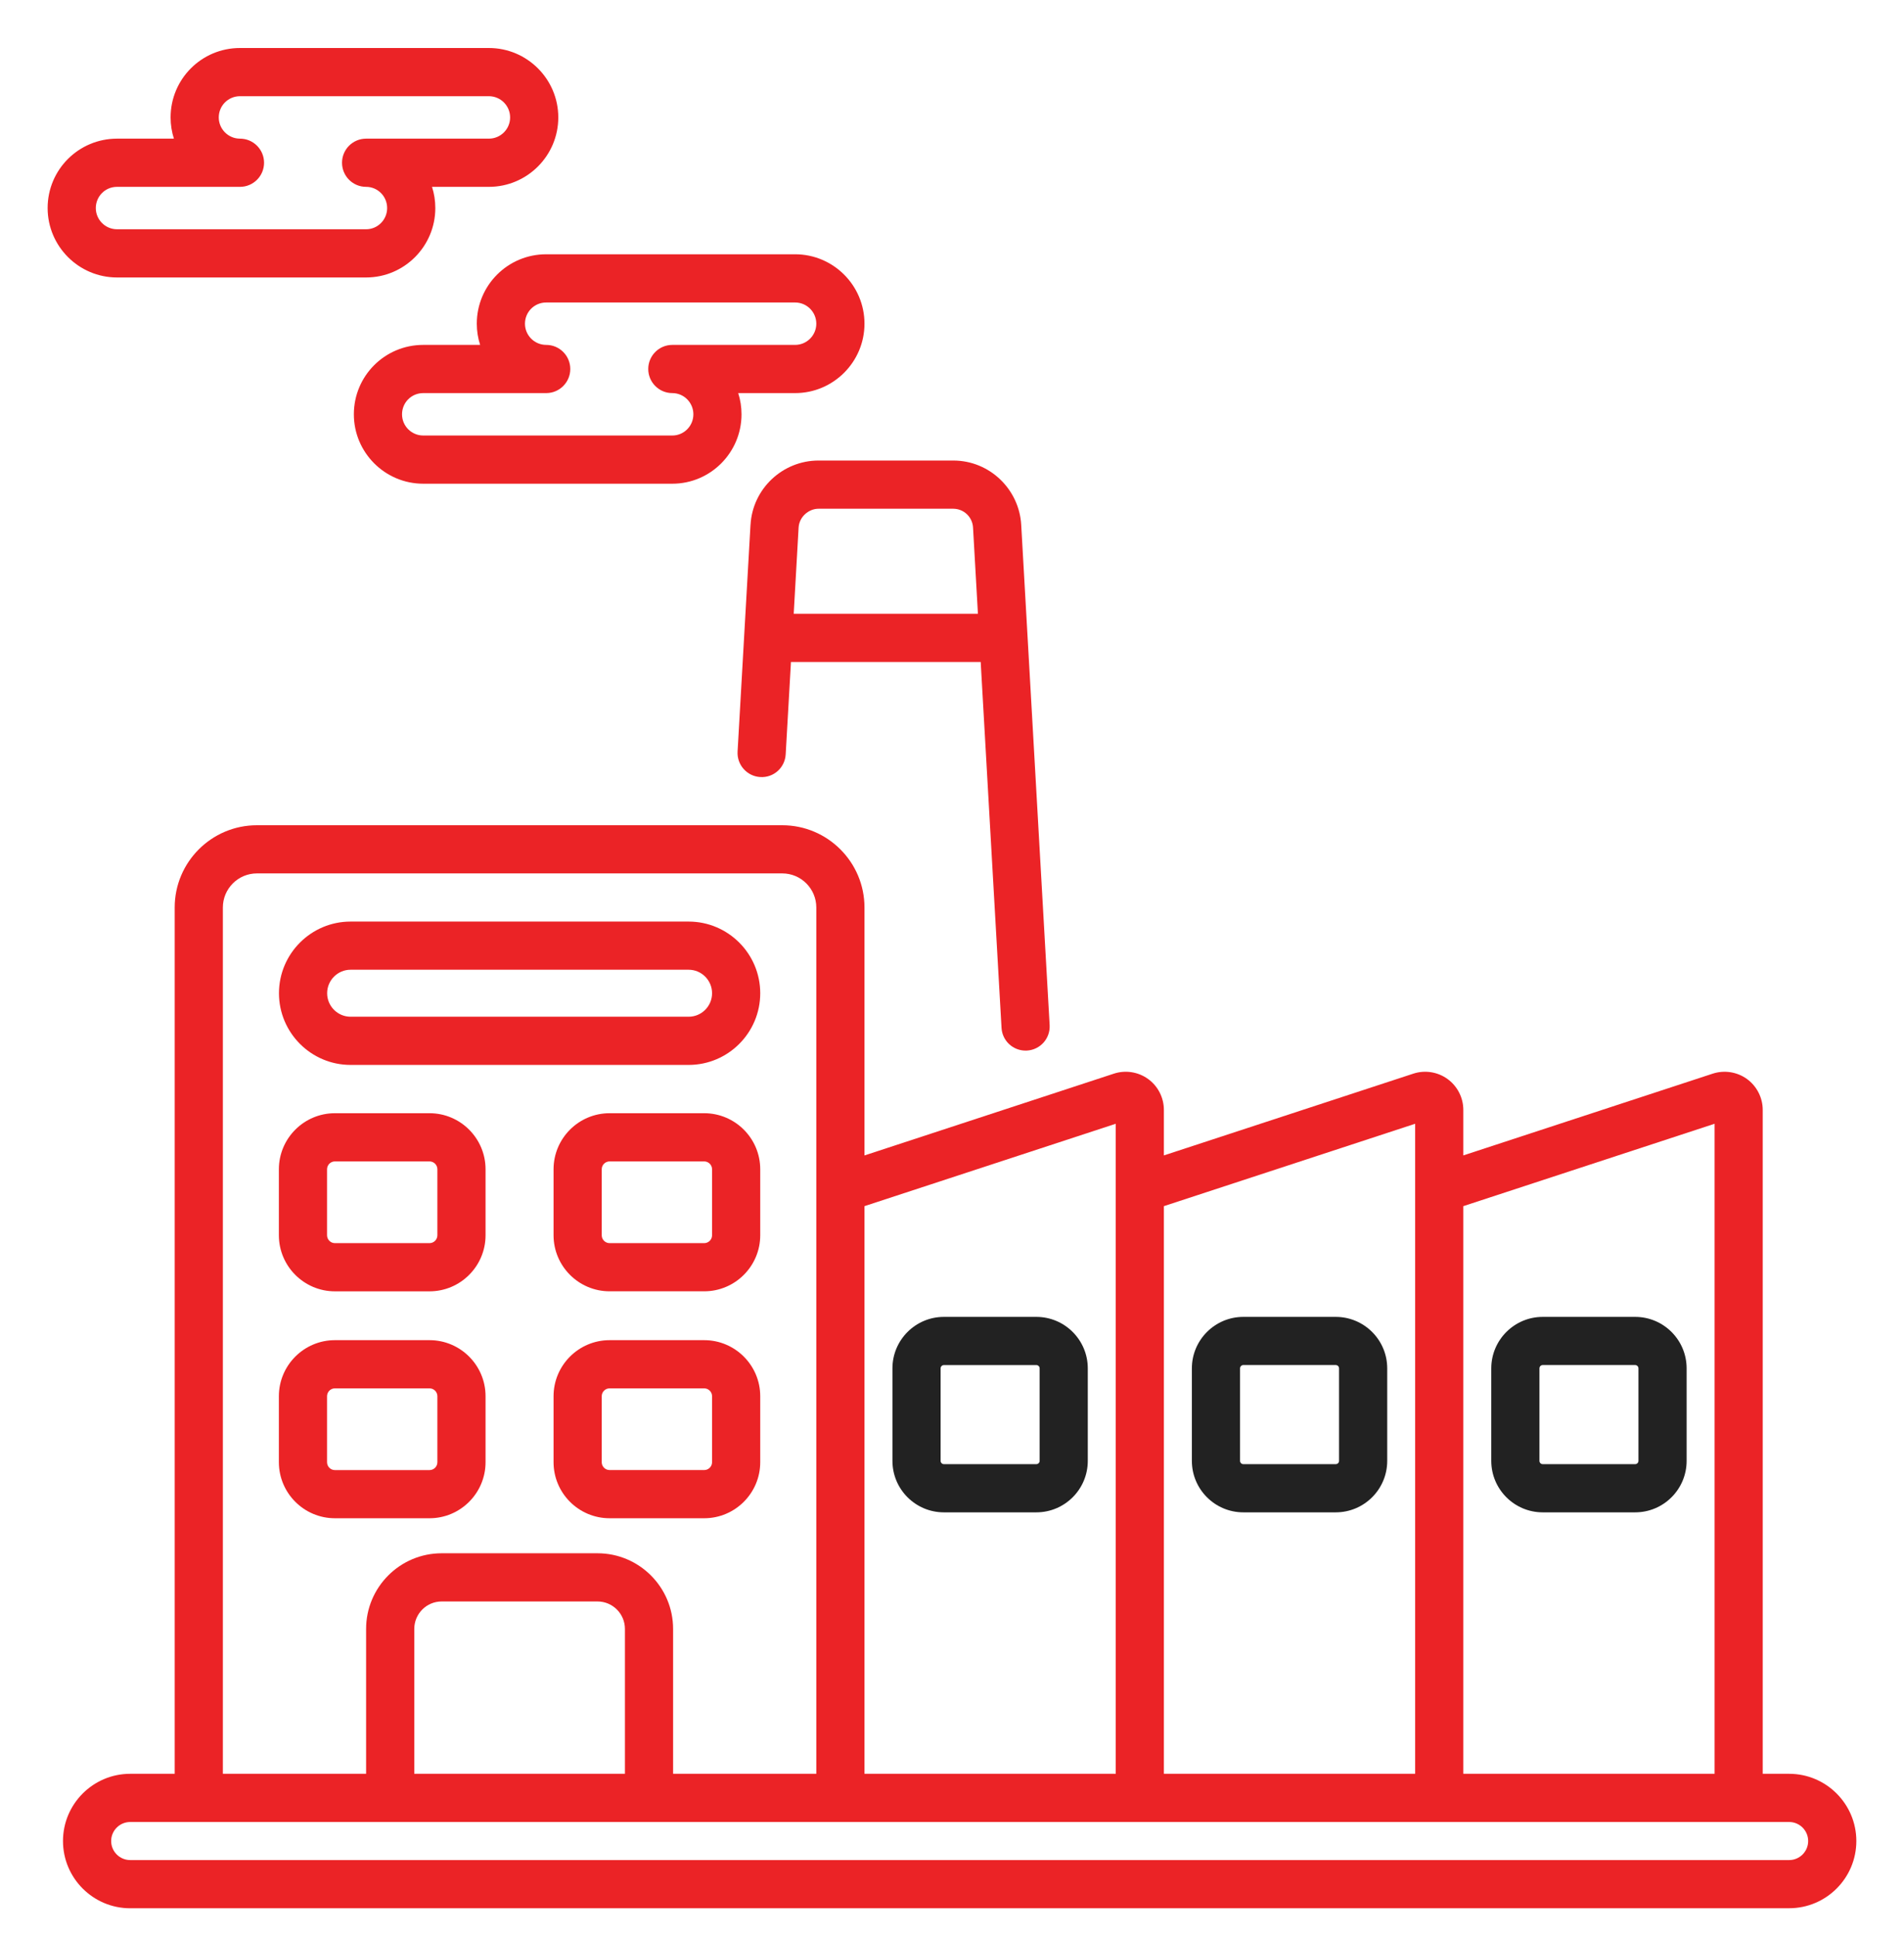
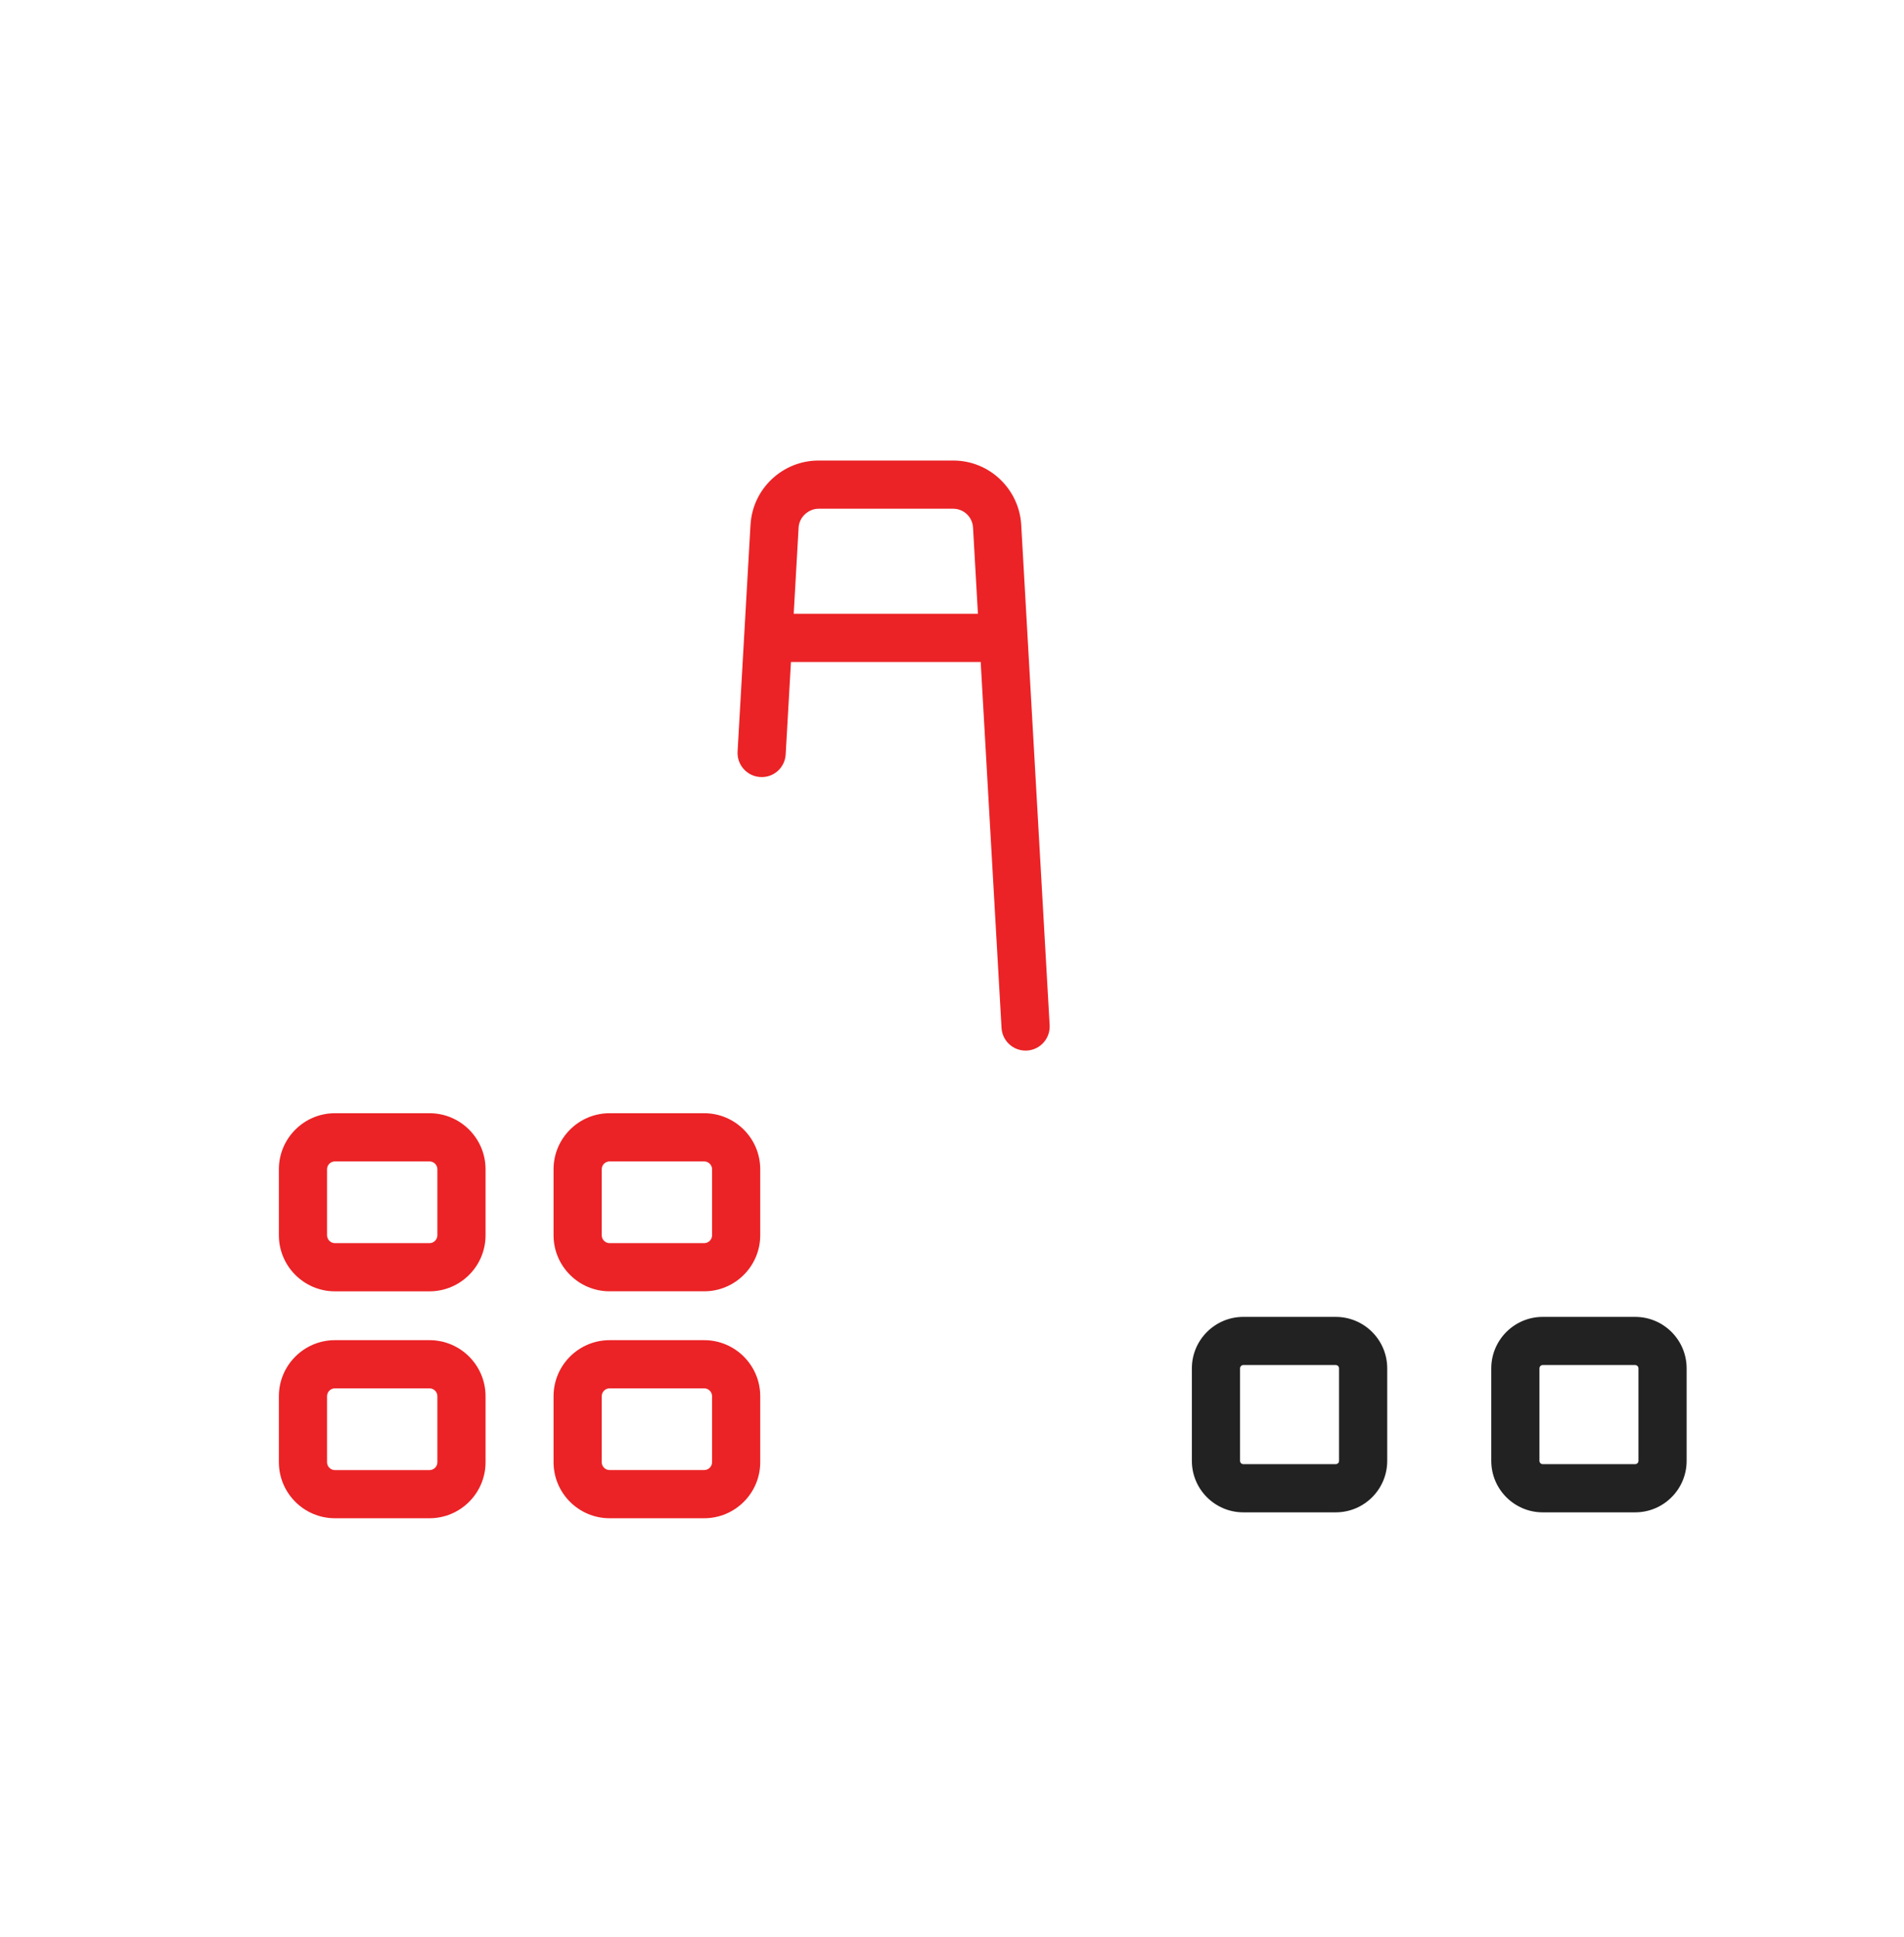
<svg xmlns="http://www.w3.org/2000/svg" width="60" height="61" viewBox="0 0 60 61" fill="none">
  <g clip-path="url(#clip0_43_228)">
    <path d="M25.794 14.505C24.666 14.505 23.715 15.389 23.651 16.53V16.531C23.651 16.531 23.65 16.532 23.65 16.532L23.243 23.673C23.22 24.091 23.54 24.45 23.958 24.474C24.382 24.5 24.735 24.178 24.759 23.759L24.925 20.849H30.904L31.561 32.375C31.584 32.779 31.919 33.09 32.318 33.09C32.333 33.09 32.347 33.09 32.362 33.089C32.781 33.065 33.1 32.707 33.077 32.288C32.068 14.54 32.293 18.502 32.181 16.53C32.118 15.417 31.194 14.505 30.038 14.505L25.794 14.505ZM25.012 19.331L25.166 16.619C25.186 16.269 25.492 16.024 25.792 16.023H30.036C30.371 16.023 30.646 16.283 30.663 16.619L30.817 19.331H25.012Z" fill="#EB2326" />
    <path d="M48.615 47.633H51.529C52.423 47.633 53.15 46.906 53.15 46.012V43.098C53.15 42.204 52.423 41.477 51.529 41.477H48.615C47.721 41.477 46.994 42.204 46.994 43.098V46.012C46.994 46.906 47.721 47.633 48.615 47.633ZM48.512 43.098C48.512 43.041 48.558 42.994 48.615 42.994H51.529C51.586 42.994 51.632 43.041 51.632 43.098V46.012C51.632 46.069 51.586 46.115 51.529 46.115H48.615C48.558 46.115 48.512 46.069 48.512 46.012V43.098Z" fill="#222222" />
    <path d="M39.18 47.633H42.093C42.988 47.633 43.715 46.906 43.715 46.012V43.098C43.715 42.204 42.988 41.477 42.093 41.477H39.18C38.286 41.477 37.559 42.204 37.559 43.098V46.012C37.559 46.906 38.286 47.633 39.18 47.633ZM39.077 43.098C39.077 43.041 39.123 42.994 39.18 42.994H42.093C42.151 42.994 42.197 43.041 42.197 43.098V46.012C42.197 46.069 42.151 46.115 42.093 46.115H39.18C39.123 46.115 39.077 46.069 39.077 46.012V43.098Z" fill="#222222" />
-     <path d="M32.658 41.477H29.744C28.85 41.477 28.123 42.204 28.123 43.098V46.012C28.123 46.906 28.85 47.633 29.744 47.633H32.658C33.552 47.633 34.279 46.906 34.279 46.012V43.098C34.279 42.204 33.552 41.477 32.658 41.477ZM32.762 46.012C32.762 46.069 32.715 46.115 32.658 46.115H29.744C29.688 46.115 29.641 46.069 29.641 46.012V43.098C29.641 43.041 29.688 42.995 29.744 42.995H32.658C32.715 42.995 32.762 43.041 32.762 43.098V46.012Z" fill="#222222" />
-     <path d="M27.242 28.582C27.242 27.154 26.08 25.992 24.651 25.992H8.096C6.667 25.992 5.505 27.154 5.505 28.582V55.868H4.102C2.935 55.868 1.985 56.818 1.985 57.985C1.985 59.153 2.935 60.103 4.102 60.103L56.38 60.102C57.548 60.102 58.498 59.153 58.498 57.985C58.498 56.818 57.548 55.868 56.38 55.868H55.548V34.958C55.548 34.574 55.362 34.21 55.051 33.984C54.74 33.759 54.336 33.697 53.972 33.816L46.113 36.391V34.958C46.113 34.574 45.927 34.21 45.616 33.985C45.305 33.759 44.901 33.696 44.537 33.816L36.677 36.391V34.958C36.677 34.574 36.492 34.21 36.181 33.985C35.869 33.759 35.466 33.696 35.101 33.816L27.242 36.392V28.582ZM7.023 28.582C7.023 27.991 7.504 27.509 8.096 27.509H24.651C25.243 27.509 25.724 27.991 25.724 28.582V55.868H21.211V51.304C21.211 49.99 20.142 48.922 18.829 48.922H13.918C12.605 48.922 11.537 49.99 11.537 51.304V55.868H7.023V28.582ZM19.693 55.868H13.055V51.304C13.055 50.828 13.442 50.44 13.918 50.44H18.829C19.305 50.44 19.693 50.827 19.693 51.304V55.868H19.693ZM56.98 57.985C56.98 58.316 56.711 58.585 56.381 58.585L4.103 58.585C3.772 58.585 3.503 58.316 3.503 57.985C3.503 57.655 3.772 57.386 4.103 57.386H56.381C56.711 57.386 56.98 57.655 56.98 57.985ZM54.031 35.394V55.868H46.113V37.989L54.031 35.394ZM44.595 35.394V55.868H36.677V37.989L44.595 35.394ZM27.242 37.989L35.16 35.394V55.868H27.242V37.989Z" fill="#EB2326" />
-     <path d="M11.048 33.541H21.7C22.945 33.541 23.957 32.528 23.957 31.283C23.957 30.038 22.944 29.026 21.7 29.026H11.048C9.804 29.026 8.791 30.038 8.791 31.283C8.791 32.528 9.804 33.541 11.048 33.541ZM11.048 30.543H21.7C22.108 30.543 22.439 30.875 22.439 31.283C22.439 31.691 22.108 32.023 21.7 32.023H11.048C10.641 32.023 10.309 31.691 10.309 31.283C10.309 30.875 10.641 30.543 11.048 30.543Z" fill="#EB2326" />
    <path d="M10.554 40.672H13.535C14.509 40.672 15.301 39.879 15.301 38.906V36.828C15.301 35.854 14.509 35.062 13.535 35.062H10.554C9.58 35.062 8.788 35.854 8.788 36.828V38.906C8.788 39.879 9.58 40.672 10.554 40.672ZM10.306 36.828C10.306 36.691 10.417 36.58 10.554 36.58H13.535C13.672 36.58 13.783 36.691 13.783 36.828V38.905C13.783 39.042 13.672 39.154 13.535 39.154H10.554C10.417 39.154 10.306 39.042 10.306 38.905V36.828Z" fill="#EB2326" />
    <path d="M22.191 35.062H19.21C18.236 35.062 17.444 35.854 17.444 36.828V38.905C17.444 39.879 18.236 40.671 19.21 40.671H22.191C23.165 40.671 23.957 39.879 23.957 38.905V36.828C23.957 35.854 23.165 35.062 22.191 35.062ZM22.439 38.905C22.439 39.042 22.328 39.154 22.191 39.154H19.21C19.073 39.154 18.962 39.042 18.962 38.905V36.828C18.962 36.691 19.073 36.58 19.21 36.58H22.191C22.328 36.58 22.439 36.691 22.439 36.828V38.905Z" fill="#EB2326" />
    <path d="M13.536 47.819C14.509 47.819 15.301 47.027 15.301 46.053V43.976C15.301 43.002 14.509 42.21 13.536 42.21H10.554C9.58 42.21 8.788 43.002 8.788 43.976V46.053C8.788 47.027 9.58 47.819 10.554 47.819H13.536ZM10.306 46.053V43.976C10.306 43.839 10.417 43.728 10.554 43.728H13.535C13.672 43.728 13.783 43.839 13.783 43.976V46.053C13.783 46.191 13.672 46.302 13.535 46.302H10.554C10.417 46.302 10.306 46.191 10.306 46.053Z" fill="#EB2326" />
    <path d="M22.191 42.21H19.21C18.236 42.21 17.444 43.002 17.444 43.976V46.053C17.444 47.027 18.236 47.819 19.21 47.819H22.191C23.165 47.819 23.957 47.027 23.957 46.053V43.976C23.957 43.002 23.165 42.21 22.191 42.21ZM22.439 46.053C22.439 46.19 22.328 46.301 22.191 46.301H19.21C19.073 46.301 18.962 46.19 18.962 46.053V43.976C18.962 43.839 19.073 43.728 19.21 43.728H22.191C22.328 43.728 22.439 43.839 22.439 43.976V46.053Z" fill="#EB2326" />
-     <path d="M15.025 10.195C15.025 10.428 15.062 10.652 15.13 10.863H13.337C12.128 10.863 11.151 11.839 11.151 13.049C11.151 14.255 12.132 15.235 13.337 15.235H21.187C22.389 15.235 23.367 14.255 23.367 13.049C23.367 12.816 23.331 12.592 23.263 12.381H25.056C26.261 12.381 27.242 11.4 27.242 10.195C27.242 8.99 26.261 8.009 25.056 8.009H17.211C16.003 8.009 15.025 8.985 15.025 10.195ZM25.724 10.195C25.724 10.563 25.424 10.863 25.056 10.863H21.187C20.768 10.863 20.428 11.203 20.428 11.622C20.428 12.041 20.768 12.381 21.187 12.381C21.552 12.381 21.85 12.681 21.85 13.049C21.85 13.418 21.552 13.717 21.187 13.717H13.337C12.969 13.717 12.669 13.418 12.669 13.049C12.669 12.683 12.961 12.381 13.337 12.381H17.212C17.631 12.381 17.971 12.041 17.971 11.622C17.971 11.203 17.631 10.863 17.212 10.863C16.843 10.863 16.543 10.563 16.543 10.195C16.543 9.824 16.842 9.527 17.212 9.527H25.056C25.424 9.527 25.724 9.826 25.724 10.195Z" fill="#EB2326" />
-     <path d="M3.688 8.739H11.537C12.74 8.739 13.718 7.758 13.718 6.553C13.718 6.32 13.682 6.095 13.614 5.885H15.406C16.612 5.885 17.593 4.904 17.593 3.698C17.593 2.493 16.612 1.512 15.406 1.512H7.562C6.353 1.512 5.376 2.489 5.376 3.699C5.376 3.932 5.413 4.156 5.48 4.367H3.688C2.483 4.367 1.501 5.339 1.501 6.553C1.502 7.758 2.482 8.739 3.688 8.739ZM3.688 5.885H7.562C7.981 5.885 8.321 5.545 8.321 5.126C8.321 4.707 7.981 4.367 7.562 4.367C7.194 4.367 6.894 4.067 6.894 3.699C6.894 3.327 7.192 3.03 7.562 3.03H15.406C15.775 3.03 16.075 3.33 16.075 3.699C16.075 4.067 15.775 4.367 15.406 4.367H11.537C11.118 4.367 10.778 4.707 10.778 5.126C10.778 5.545 11.118 5.885 11.537 5.885C11.903 5.885 12.2 6.184 12.2 6.553C12.2 6.921 11.903 7.221 11.537 7.221H3.688C3.319 7.221 3.019 6.921 3.019 6.553C3.019 6.192 3.307 5.885 3.688 5.885Z" fill="#EB2326" />
  </g>
  <defs>
    <clipPath id="clip0_43_228">
      <rect width="60" height="60" fill="white" transform="translate(0 0.808)" />
    </clipPath>
  </defs>
</svg>